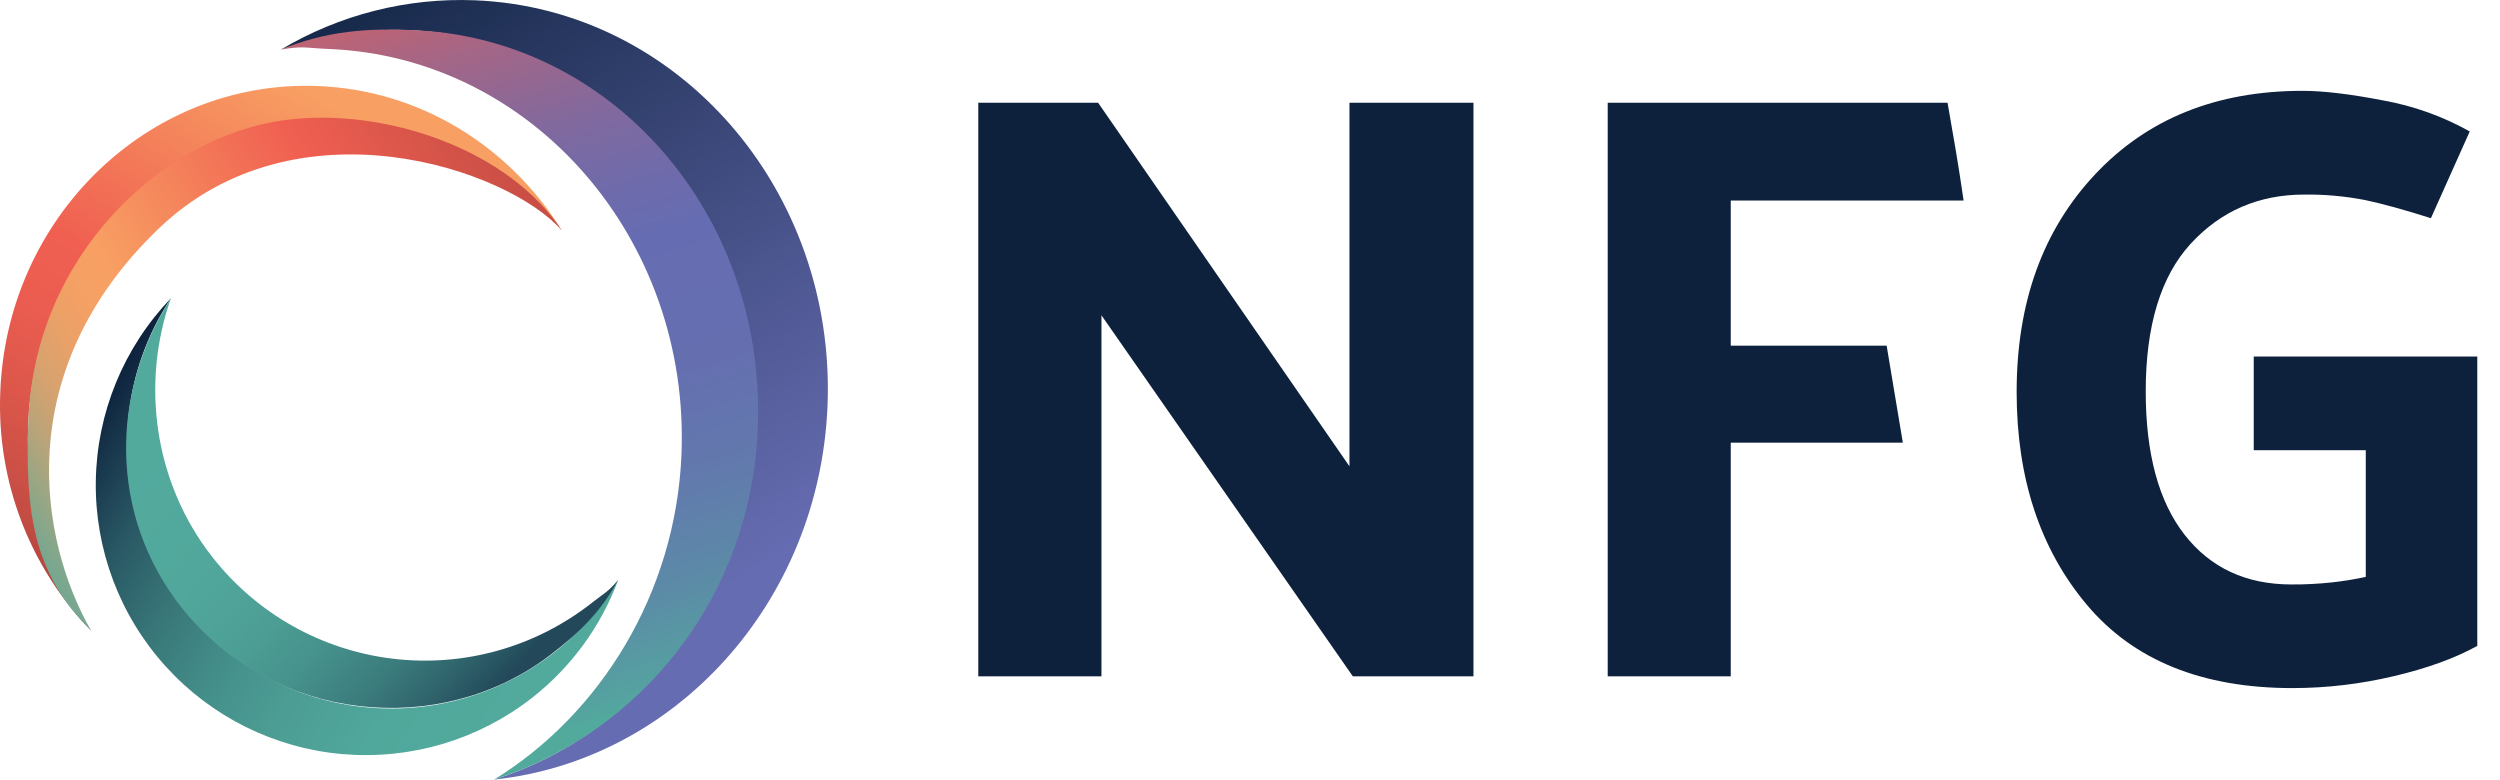
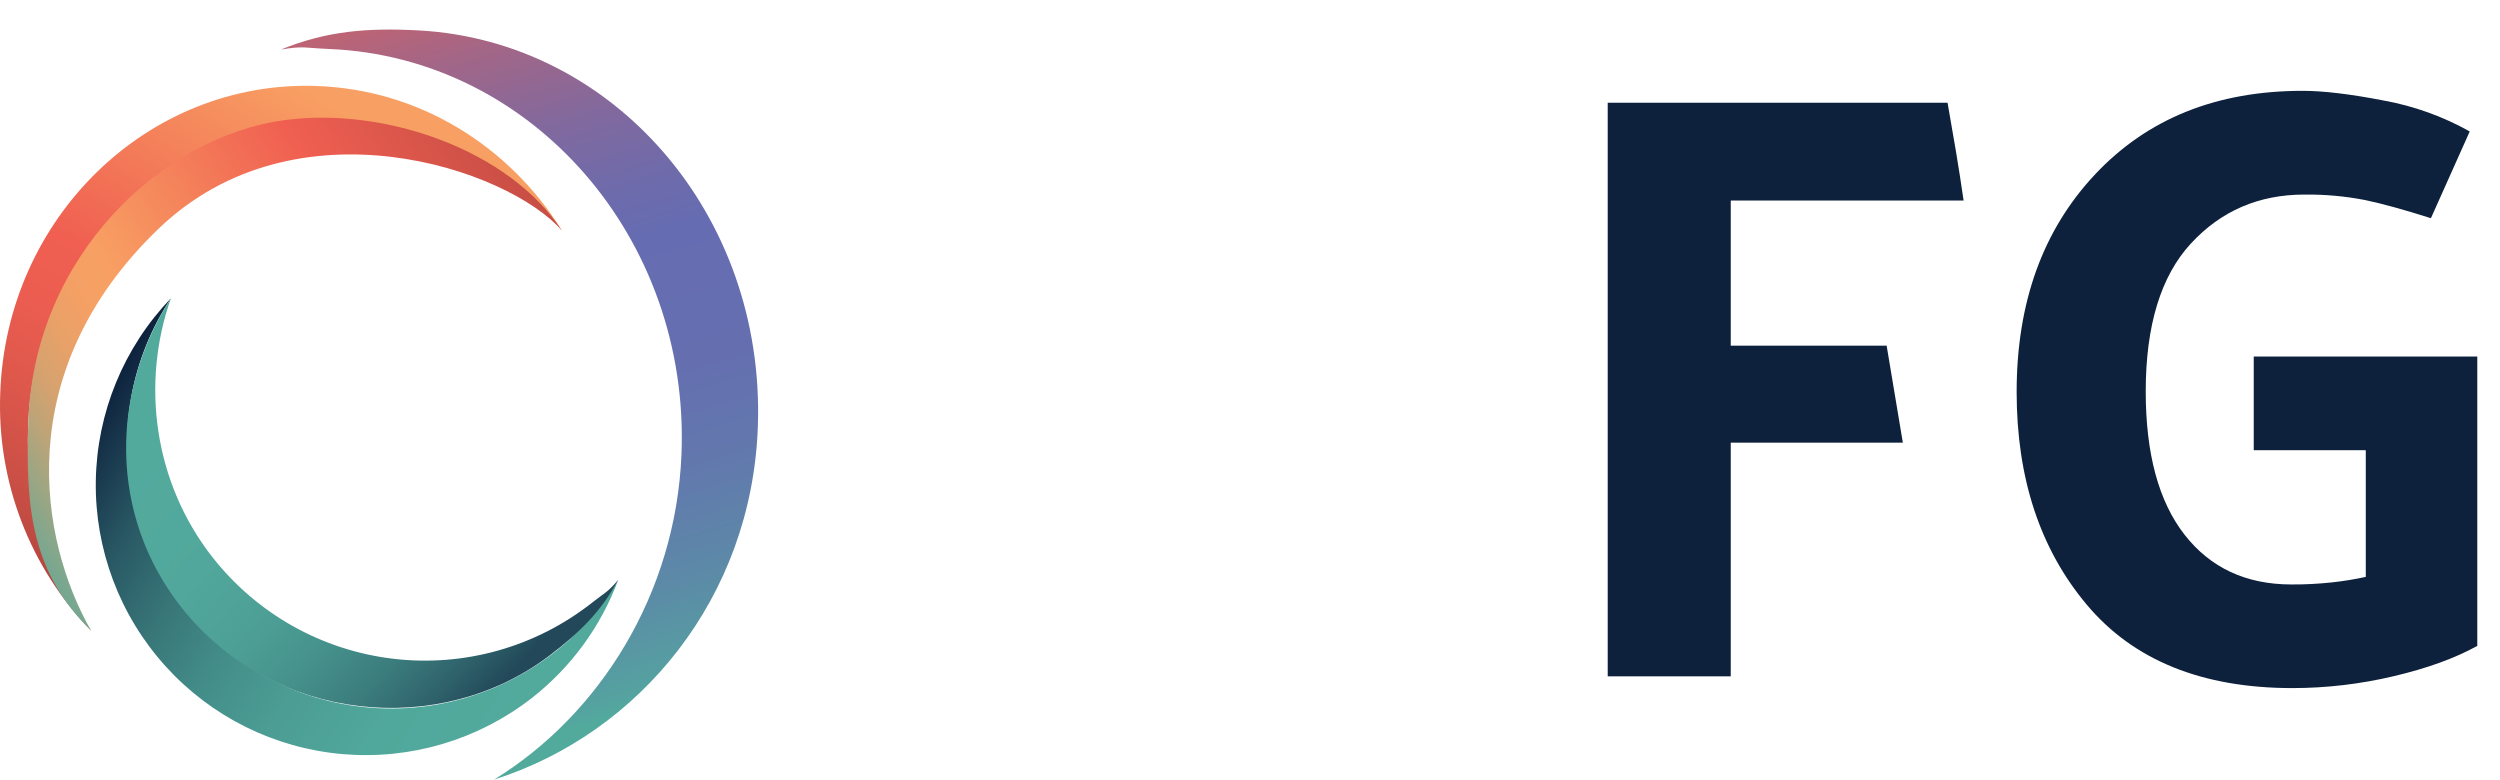
<svg xmlns="http://www.w3.org/2000/svg" width="93" height="29" viewBox="0 0 93 29" fill="none">
-   <path d="M17.671 0.011C15.138 -0.091 12.631 0.545 10.454 1.843C11.986 1.299 13.607 1.054 15.23 1.122C22.64 1.422 28.388 8.033 28.069 15.888C27.806 22.153 23.768 27.316 18.38 28.999C25.09 28.296 30.484 22.438 30.784 15.095C31.107 7.069 25.237 0.318 17.671 0.011Z" fill="url(#paint0_linear_503_9269)" />
  <path d="M19.796 25.957C21.248 24.818 22.356 23.3 22.999 21.571C22.326 22.695 21.436 23.674 20.379 24.45C19.323 25.226 18.122 25.782 16.848 26.087C15.573 26.392 14.251 26.439 12.958 26.226C11.665 26.013 10.428 25.543 9.319 24.845C8.21 24.146 7.252 23.234 6.5 22.16C5.749 21.086 5.22 19.873 4.945 18.591C4.669 17.31 4.652 15.987 4.895 14.699C5.138 13.412 5.636 12.185 6.36 11.093C4.601 12.926 3.602 15.357 3.564 17.897C3.526 20.437 4.452 22.897 6.156 24.781C7.859 26.666 10.214 27.835 12.745 28.053C15.275 28.271 17.795 27.522 19.796 25.957V25.957Z" fill="url(#paint1_linear_503_9269)" />
  <path d="M20.454 24.377C21.579 23.52 22.366 22.736 22.999 21.571C22.582 22.056 22.535 22.017 22.012 22.43C20.975 23.245 19.788 23.847 18.518 24.203C17.248 24.559 15.92 24.661 14.611 24.504C13.302 24.347 12.036 23.933 10.886 23.287C9.737 22.64 8.726 21.774 7.911 20.737C5.702 17.928 5.247 14.228 6.36 11.093C4.116 14.554 4.022 19.167 6.772 22.624C10.163 26.881 16.367 27.489 20.454 24.377Z" fill="url(#paint2_linear_503_9269)" />
  <path d="M1.045 15.863C1.273 9.373 6.503 4.287 12.737 4.502C16.019 4.616 18.924 6.18 20.907 8.58C18.96 5.452 15.626 3.332 11.771 3.198C5.503 2.982 0.235 8.098 0.009 14.623C-0.054 16.248 0.213 17.87 0.794 19.389C1.375 20.908 2.258 22.294 3.39 23.462C1.767 21.269 0.94 18.589 1.045 15.863V15.863Z" fill="url(#paint3_linear_503_9269)" />
  <path d="M5.893 8.513C11.02 3.583 18.921 6.29 20.903 8.579C18.956 5.597 14.358 3.968 10.59 4.467C6.08 5.066 1.266 9.471 1.052 15.686C0.938 18.969 1.202 21.326 3.39 23.461C1.456 20.095 0.383 13.808 5.893 8.513Z" fill="url(#paint4_linear_503_9269)" />
  <path d="M15.584 1.132C13.658 1.027 12.144 1.154 10.45 1.843C11.317 1.699 11.328 1.785 12.237 1.822C19.805 2.129 25.676 8.88 25.351 16.904C25.14 22.072 22.322 26.578 18.38 29C23.79 27.285 27.974 22.237 28.193 15.85C28.463 7.962 22.804 1.526 15.584 1.132Z" fill="url(#paint5_linear_503_9269)" />
-   <path d="M54.813 3.821V25.16H50.326L40.974 11.729V25.16H36.392V3.821H40.849L50.2 17.347V3.821H54.813Z" fill="#0D213D" />
  <path d="M70.786 16.468H64.384V25.16H59.807V3.821H72.449C72.553 4.407 72.658 5.014 72.763 5.641C72.867 6.268 72.962 6.874 73.046 7.46H64.384V12.858H70.183L70.786 16.468Z" fill="#0D213D" />
  <path d="M92.155 24.027C91.322 24.488 90.281 24.865 89.034 25.157C87.804 25.448 86.545 25.596 85.281 25.597C81.913 25.597 79.36 24.561 77.624 22.49C75.887 20.419 75.019 17.782 75.019 14.581C75.019 11.255 75.992 8.557 77.938 6.486C79.883 4.414 82.456 3.379 85.658 3.379C86.431 3.379 87.435 3.499 88.67 3.739C89.795 3.942 90.878 4.331 91.874 4.89L90.43 8.117C89.445 7.804 88.629 7.578 87.982 7.442C87.238 7.298 86.481 7.229 85.722 7.238C84.028 7.238 82.621 7.845 81.502 9.058C80.383 10.271 79.823 12.104 79.821 14.556C79.821 16.878 80.302 18.656 81.265 19.89C82.228 21.125 83.554 21.742 85.245 21.742C85.754 21.745 86.262 21.718 86.767 21.663C87.184 21.617 87.598 21.549 88.007 21.46V16.747H83.839V13.263H92.155V24.027Z" fill="#0D213D" />
  <defs>
    <linearGradient id="paint0_linear_503_9269" x1="10.941" y1="-2.072" x2="26.378" y2="22.359" gradientUnits="userSpaceOnUse">
      <stop stop-color="#0D213D" />
      <stop offset="0.67" stop-color="#4B558E" />
      <stop offset="1" stop-color="#666CB1" />
    </linearGradient>
    <linearGradient id="paint1_linear_503_9269" x1="2.958" y1="16.094" x2="19.419" y2="26.458" gradientUnits="userSpaceOnUse">
      <stop stop-color="#0D213D" />
      <stop offset="0.06" stop-color="#17344A" />
      <stop offset="0.18" stop-color="#295864" />
      <stop offset="0.32" stop-color="#387678" />
      <stop offset="0.46" stop-color="#438D89" />
      <stop offset="0.61" stop-color="#4C9D94" />
      <stop offset="0.78" stop-color="#50A79B" />
      <stop offset="1" stop-color="#52AA9D" />
    </linearGradient>
    <linearGradient id="paint2_linear_503_9269" x1="5.115" y1="13.146" x2="18.563" y2="25.575" gradientUnits="userSpaceOnUse">
      <stop offset="0.14" stop-color="#52AA9D" />
      <stop offset="0.4" stop-color="#51A79B" />
      <stop offset="0.56" stop-color="#4D9F95" />
      <stop offset="0.69" stop-color="#45908B" />
      <stop offset="0.81" stop-color="#3B7C7D" />
      <stop offset="0.92" stop-color="#2E616A" />
      <stop offset="1" stop-color="#224859" />
    </linearGradient>
    <linearGradient id="paint3_linear_503_9269" x1="16.123" y1="0.526" x2="2.821" y2="23.089" gradientUnits="userSpaceOnUse">
      <stop offset="0.18" stop-color="#F8A063" />
      <stop offset="0.48" stop-color="#F16A54" />
      <stop offset="0.54" stop-color="#F05F51" />
      <stop offset="0.64" stop-color="#EB5D50" />
      <stop offset="0.76" stop-color="#DD574B" />
      <stop offset="0.9" stop-color="#C54D44" />
      <stop offset="0.97" stop-color="#B4463F" />
    </linearGradient>
    <linearGradient id="paint4_linear_503_9269" x1="24.271" y1="2.736" x2="-1.255" y2="18.599" gradientUnits="userSpaceOnUse">
      <stop offset="0.06" stop-color="#AE433D" />
      <stop offset="0.42" stop-color="#F05F51" />
      <stop offset="0.7" stop-color="#F8A063" />
      <stop offset="0.75" stop-color="#F4A064" />
      <stop offset="0.79" stop-color="#E9A168" />
      <stop offset="0.84" stop-color="#D5A26F" />
      <stop offset="0.88" stop-color="#BAA479" />
      <stop offset="0.92" stop-color="#96A685" />
      <stop offset="0.97" stop-color="#6CA894" />
      <stop offset="0.99" stop-color="#52AA9D" />
    </linearGradient>
    <linearGradient id="paint5_linear_503_9269" x1="25.731" y1="29.047" x2="15.742" y2="-3.857" gradientUnits="userSpaceOnUse">
      <stop offset="0.09" stop-color="#52AA9D" />
      <stop offset="0.11" stop-color="#55A2A0" />
      <stop offset="0.21" stop-color="#5C8AA7" />
      <stop offset="0.32" stop-color="#6279AD" />
      <stop offset="0.43" stop-color="#656FB0" />
      <stop offset="0.58" stop-color="#666CB1" />
      <stop offset="0.63" stop-color="#6D6BAC" />
      <stop offset="0.72" stop-color="#81699E" />
      <stop offset="0.82" stop-color="#A26687" />
      <stop offset="0.93" stop-color="#D06267" />
      <stop offset="1" stop-color="#F05F51" />
    </linearGradient>
  </defs>
</svg>